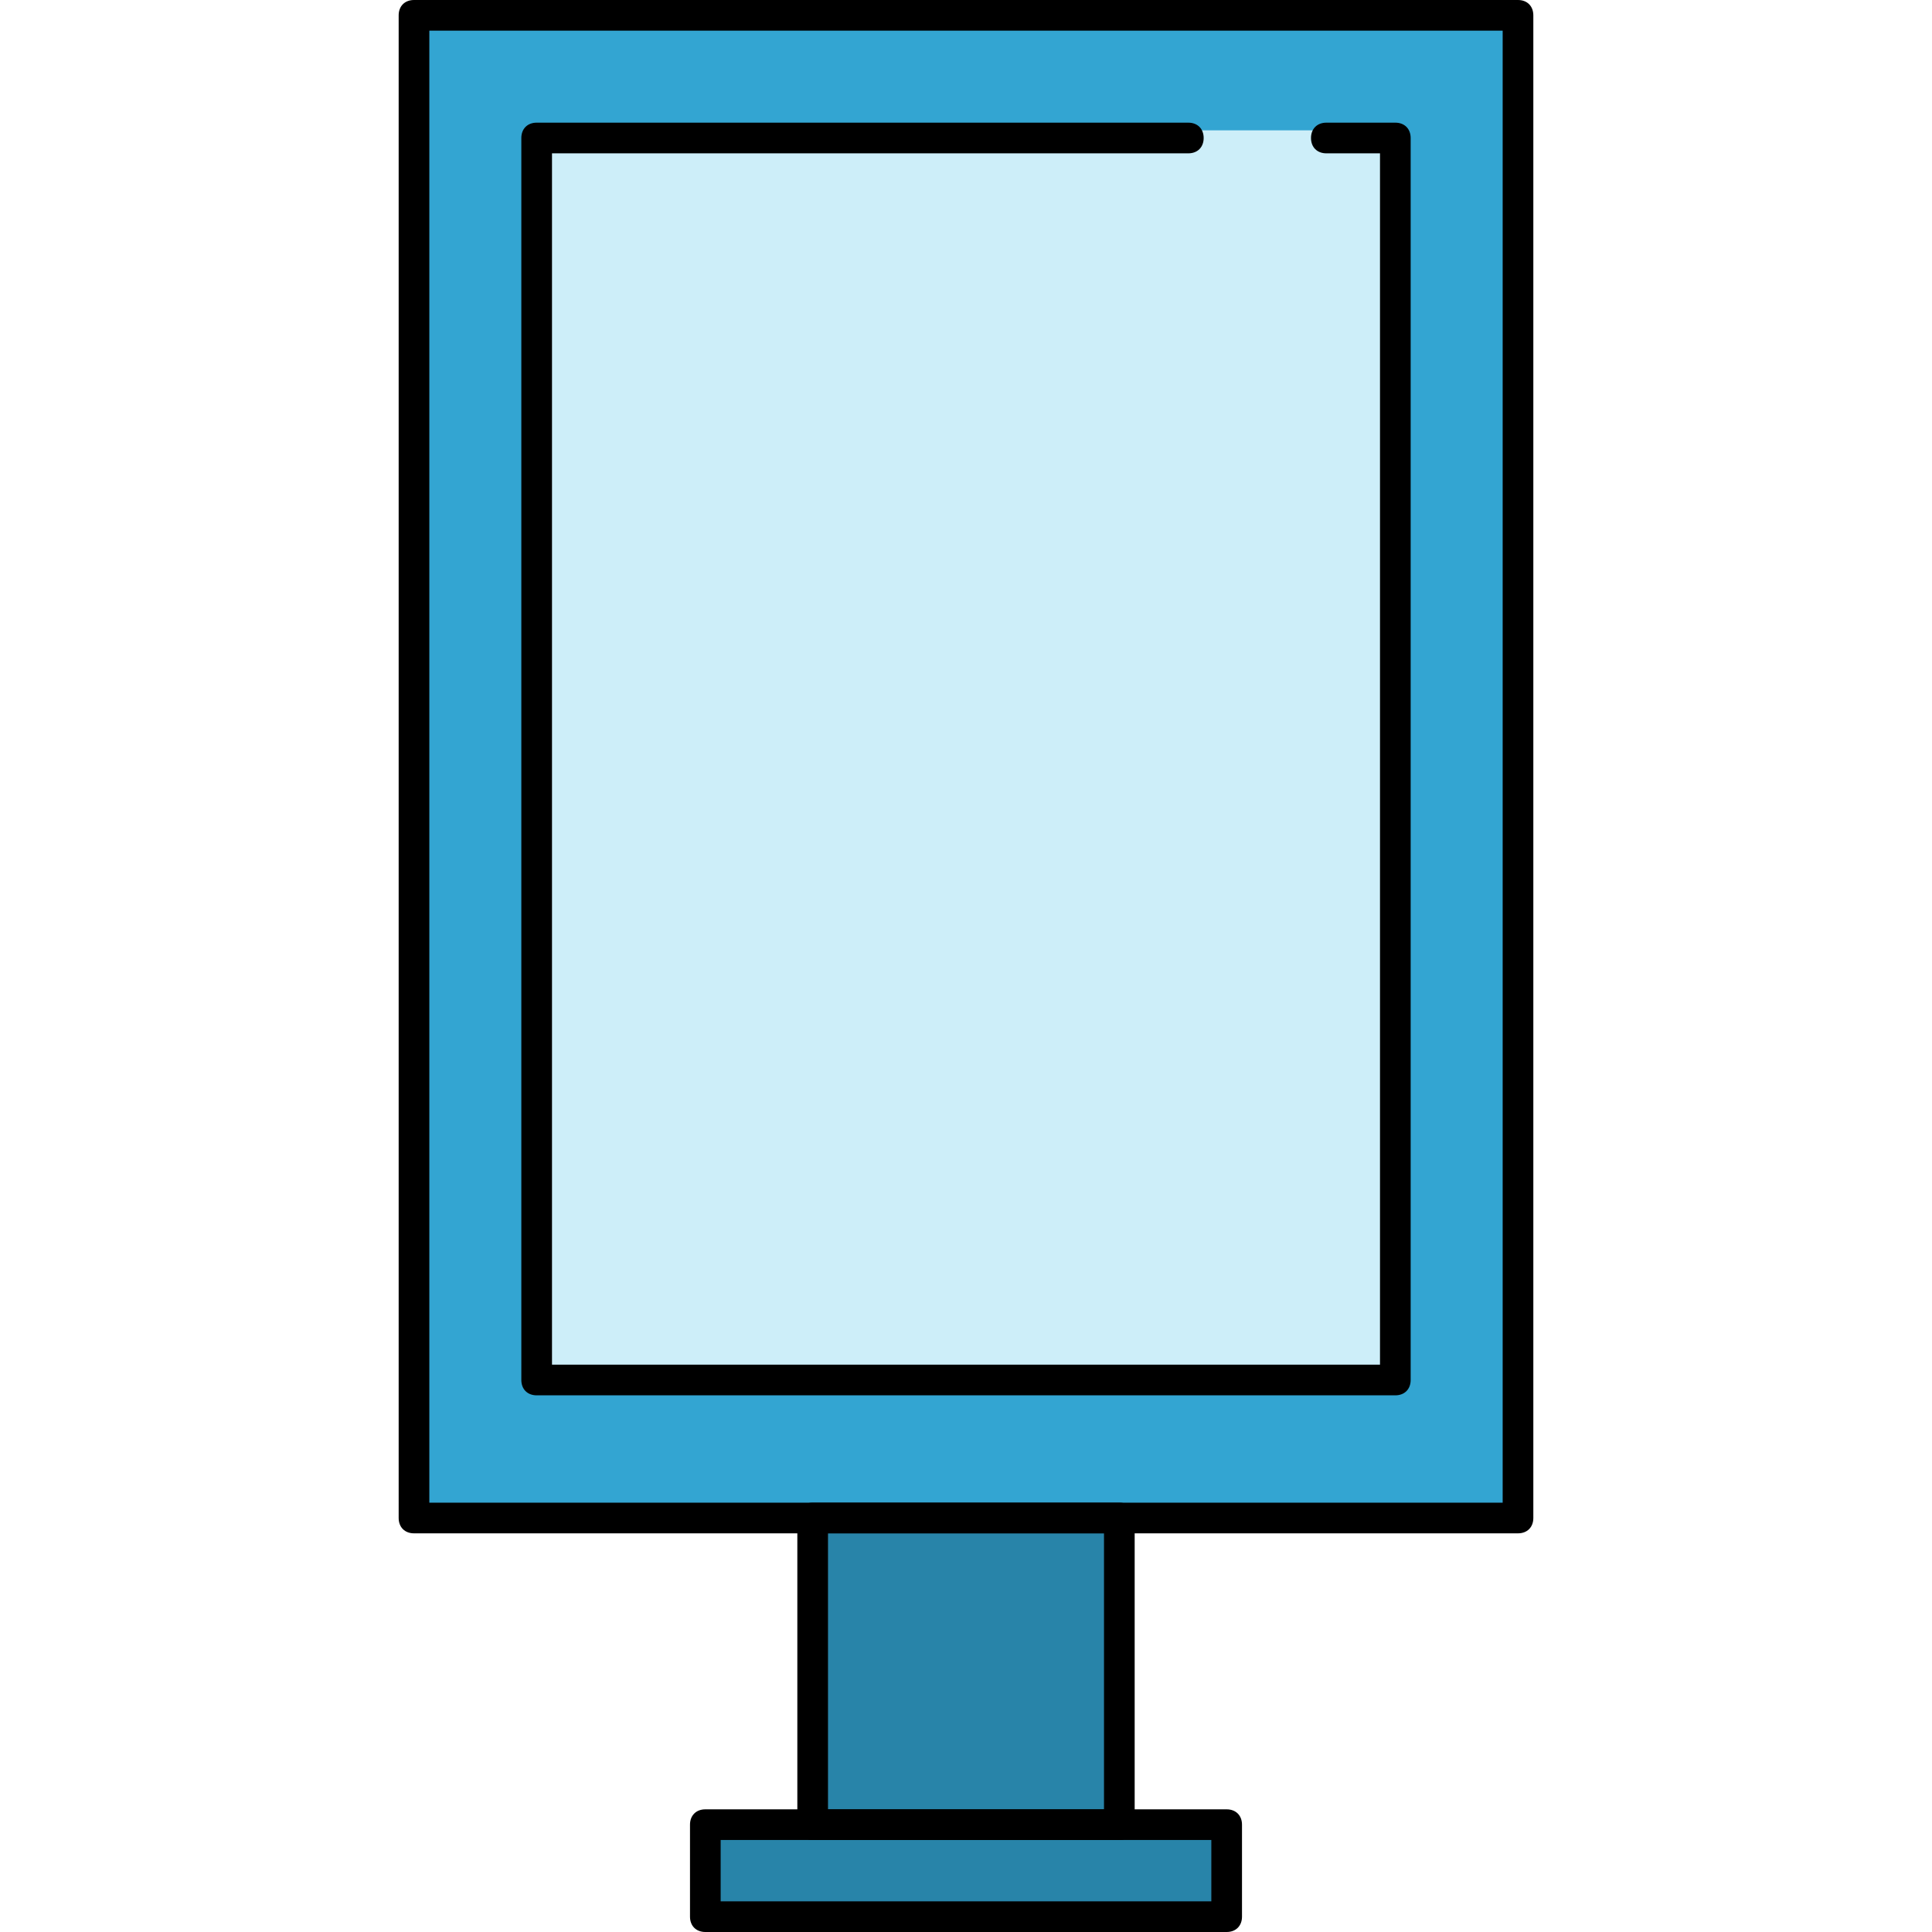
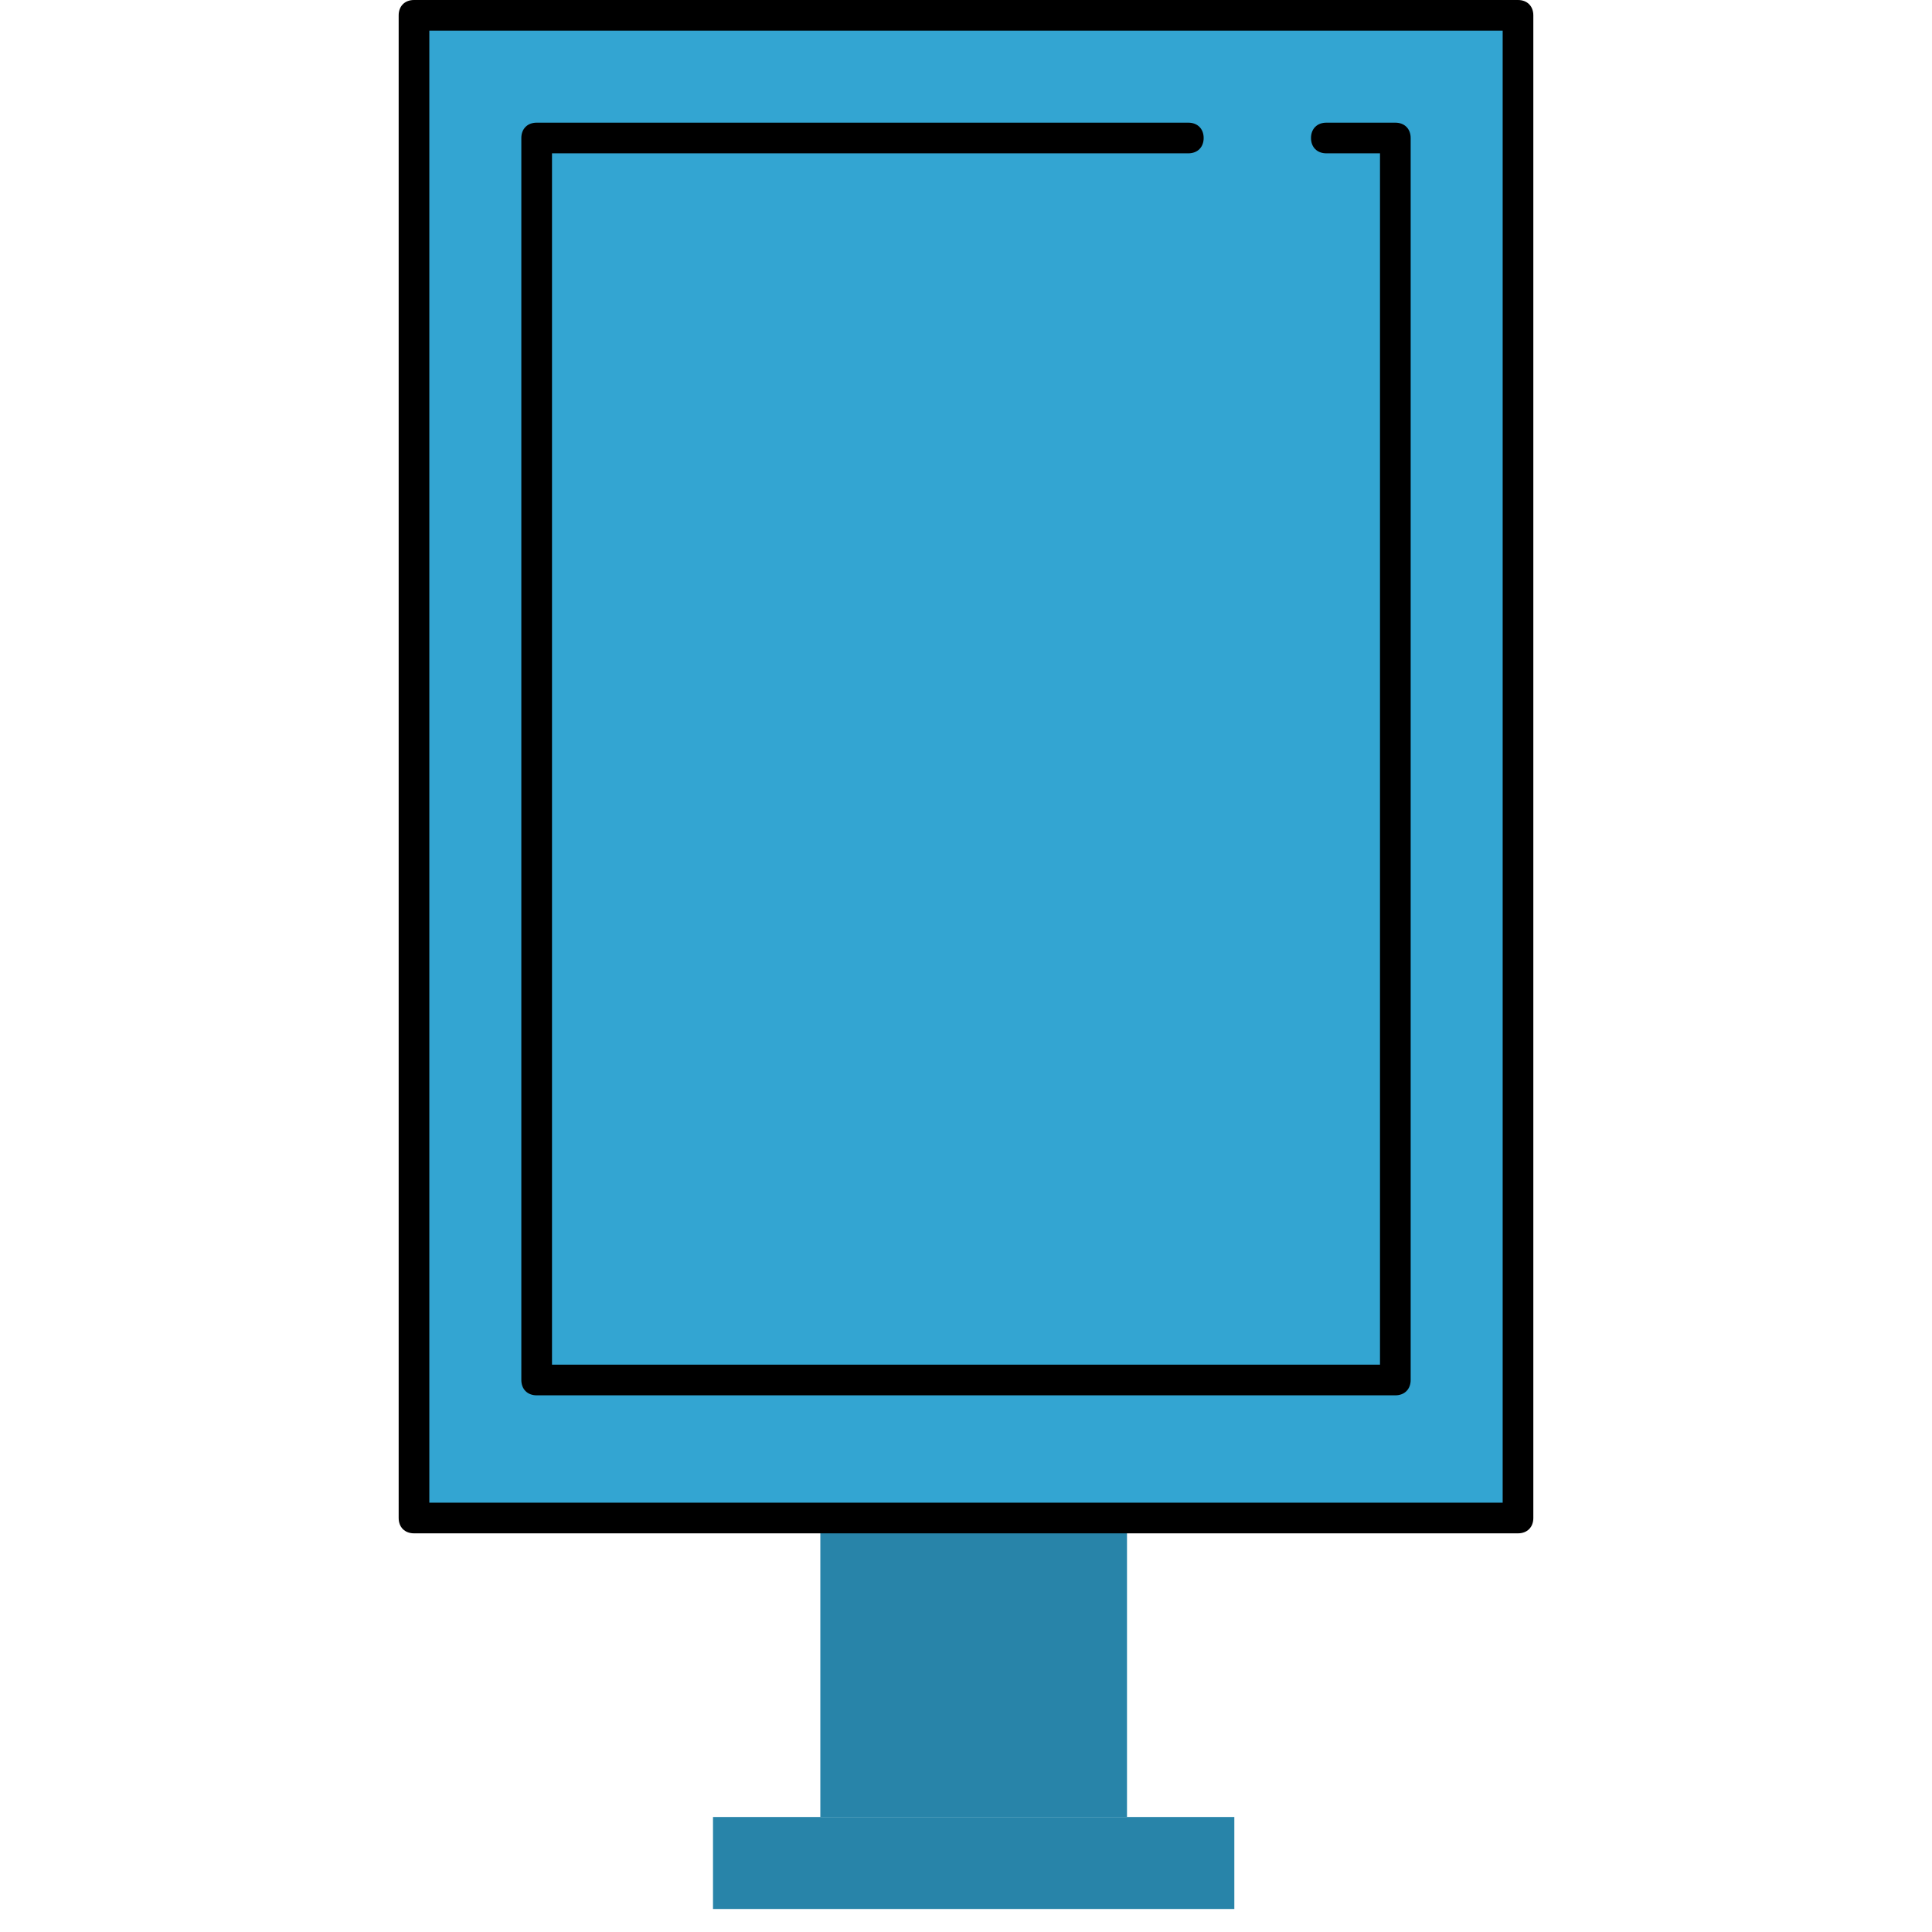
<svg xmlns="http://www.w3.org/2000/svg" version="1.1" id="Layer_1" viewBox="0 0 504 504" xml:space="preserve">
  <rect x="110" y="2" style="fill:#33A5D2;" width="288" height="392" />
  <g>
    <rect x="214" y="394" style="fill:#2884A9;" width="80" height="80" />
    <rect x="186" y="474" style="fill:#2884A9;" width="136" height="24" />
  </g>
-   <rect x="142" y="34" style="fill:#CDEEF9;" width="224" height="324" />
  <path d="M396,400H108c-2.4,0-4-1.6-4-4V4c0-2.4,1.6-4,4-4h288c2.4,0,4,1.6,4,4v392C400,398.4,398.4,400,396,400z M112,392h280V8H112  V392z" />
-   <path d="M292,480h-80c-2.4,0-4-1.6-4-4v-80c0-2.4,1.6-4,4-4h80c2.4,0,4,1.6,4,4v80C296,478.4,294.4,480,292,480z M216,472h72v-72  h-72V472z" />
-   <path d="M320,504H184c-2.4,0-4-1.6-4-4v-24c0-2.4,1.6-4,4-4h136c2.4,0,4,1.6,4,4v24C324,502.4,322.4,504,320,504z M188,496h128v-16  H188V496z" />
  <path d="M364,364H140c-2.4,0-4-1.6-4-4V36c0-2.4,1.6-4,4-4h170c2.4,0,4,1.6,4,4s-1.6,4-4,4H144v316h216V40h-14c-2.4,0-4-1.6-4-4  s1.6-4,4-4h18c2.4,0,4,1.6,4,4v324C368,362.4,366.4,364,364,364z" />
</svg>